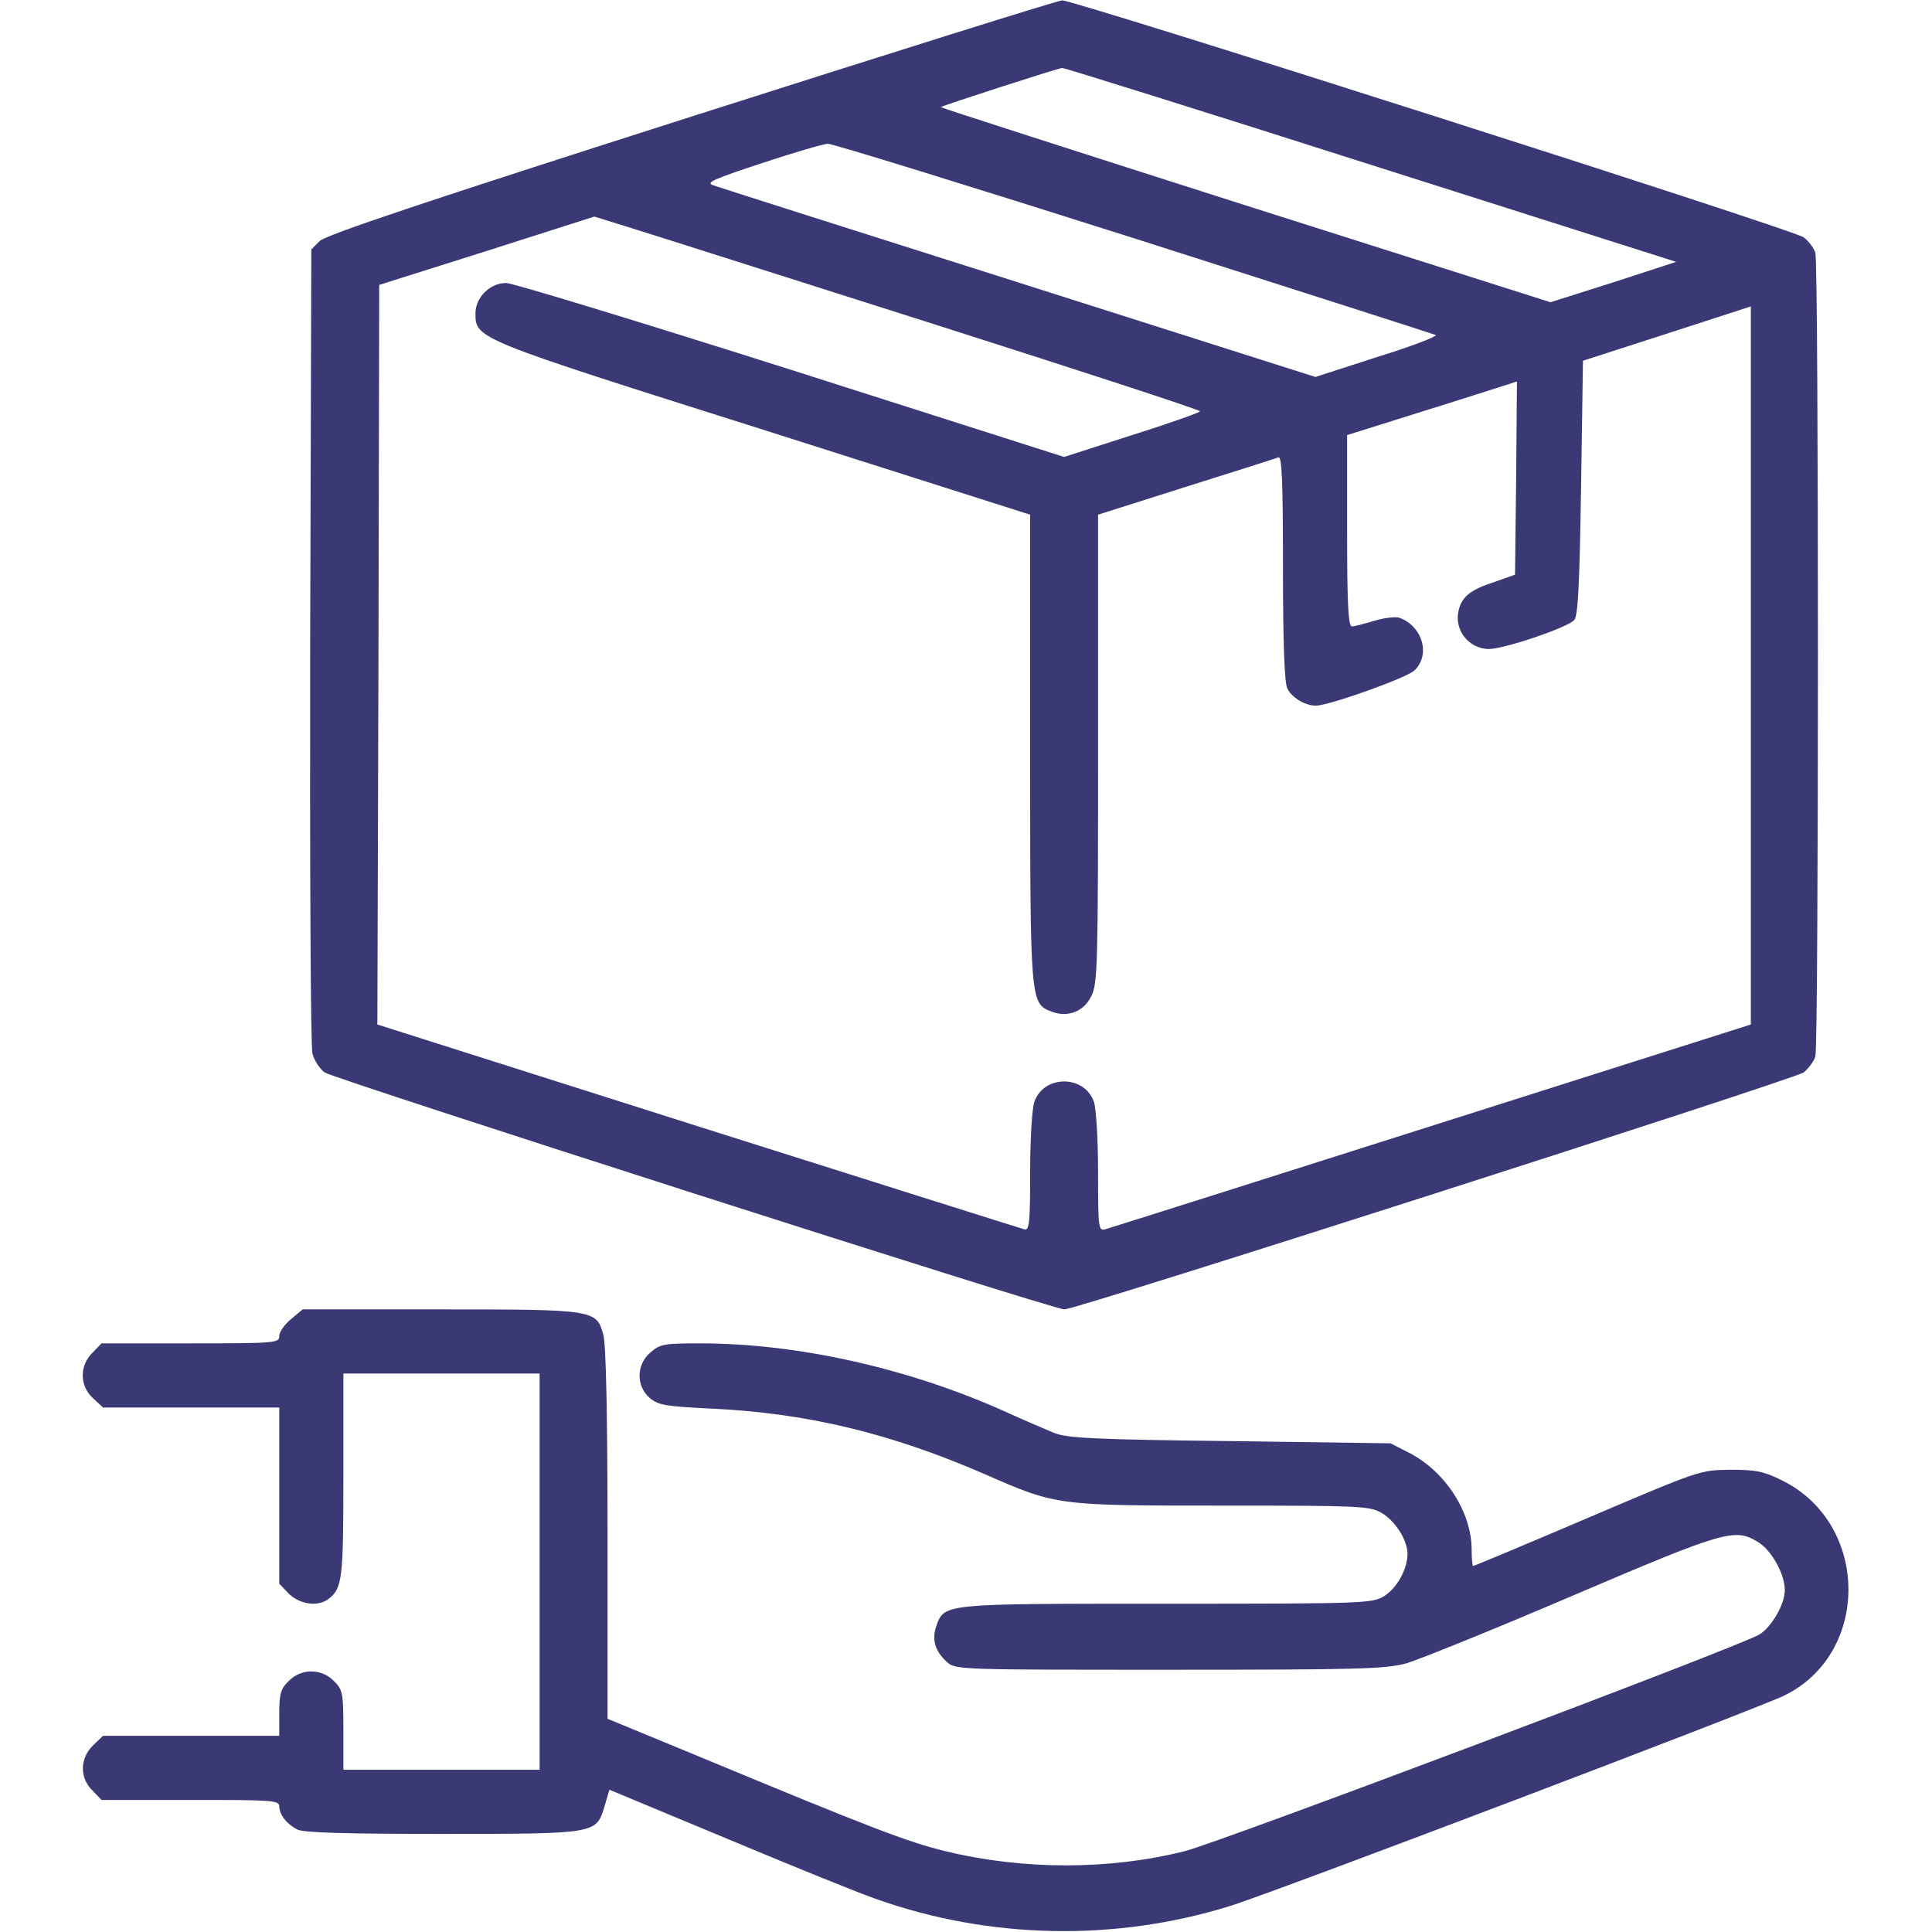
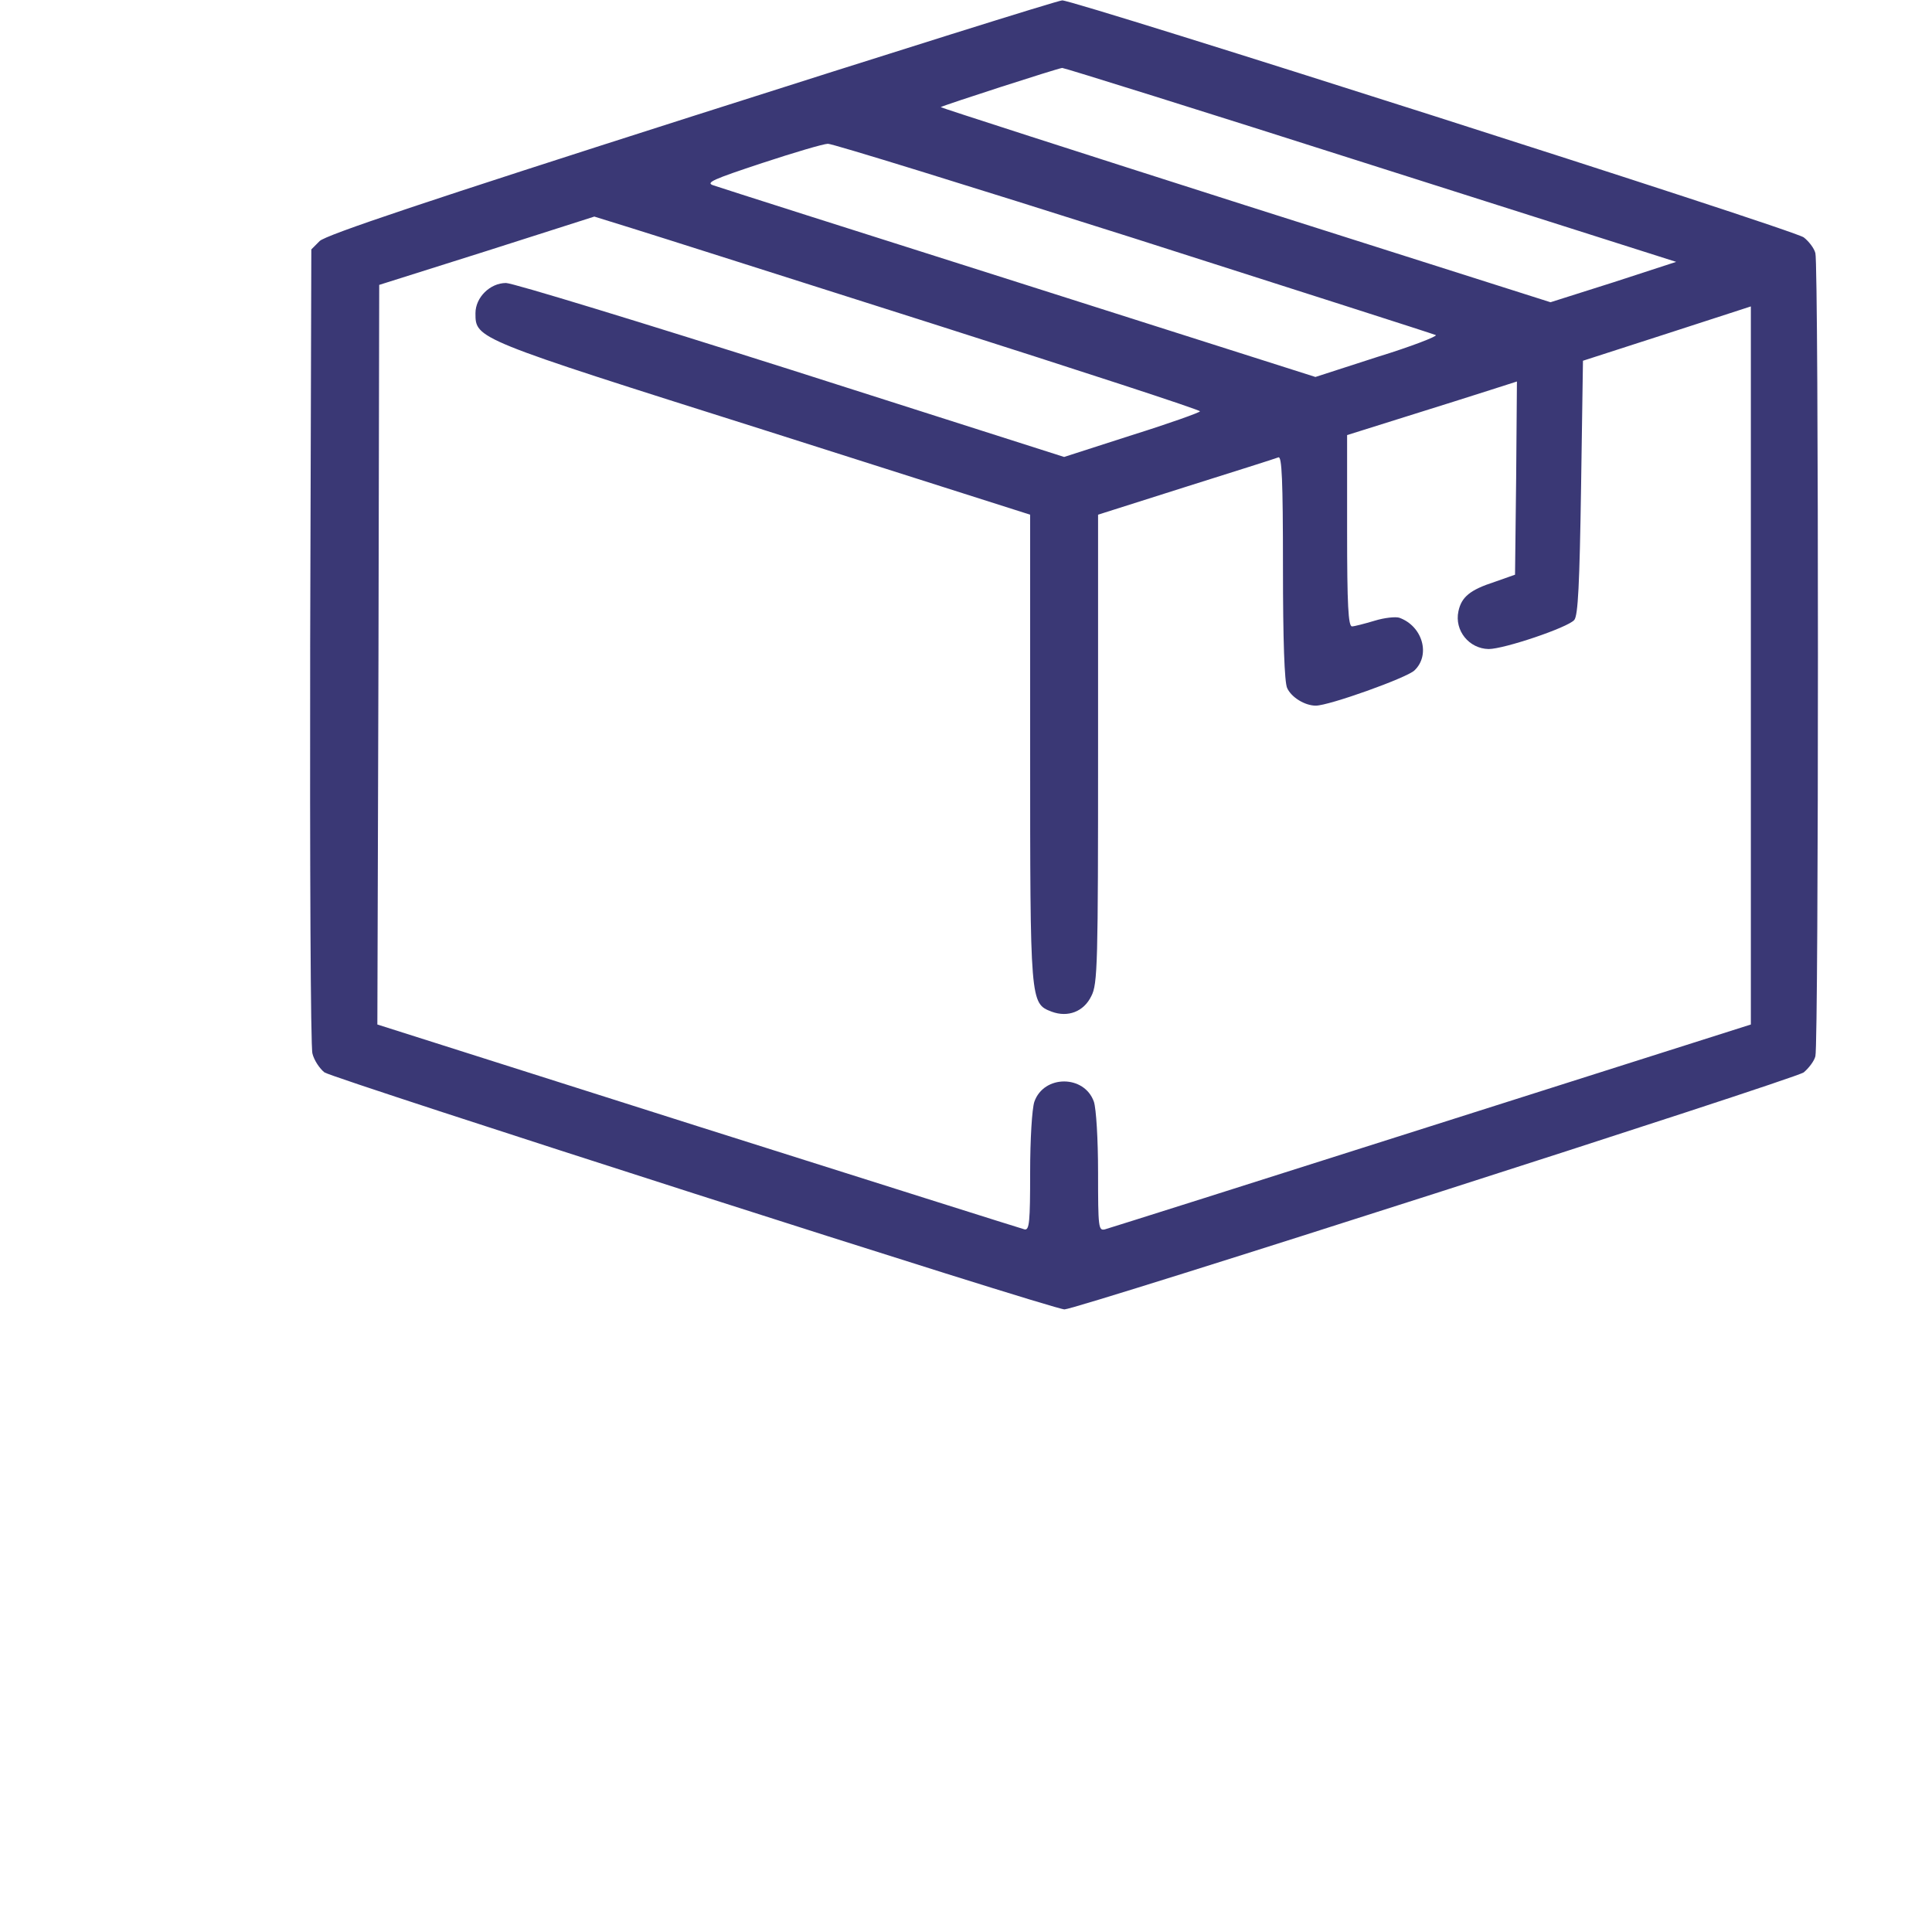
<svg xmlns="http://www.w3.org/2000/svg" width="50" height="50" viewBox="0 0 50 50" fill="none">
  <path d="M17.891 3.018C11.133 5.176 8.418 6.084 8.271 6.24L8.057 6.455L8.027 16.709C8.018 22.344 8.037 27.1 8.086 27.266C8.125 27.432 8.271 27.656 8.398 27.754C8.643 27.92 27.236 33.887 27.549 33.887C27.861 33.887 46.436 27.93 46.68 27.754C46.807 27.646 46.953 27.461 46.982 27.334C47.07 27.031 47.07 6.855 46.982 6.553C46.953 6.426 46.807 6.24 46.68 6.143C46.406 5.938 27.793 0 27.49 0.01C27.383 0.01 23.066 1.367 17.891 3.018ZM35.488 4.268L43.379 6.777L41.758 7.305L40.127 7.822L32.227 5.312C27.881 3.926 24.336 2.783 24.346 2.773C24.385 2.734 27.373 1.768 27.49 1.758C27.549 1.758 31.143 2.881 35.488 4.268ZM29.336 6.162C33.584 7.52 37.1 8.643 37.158 8.672C37.207 8.701 36.533 8.965 35.645 9.238L34.043 9.756L26.367 7.314C22.148 5.977 18.594 4.844 18.457 4.795C18.252 4.727 18.457 4.639 19.727 4.219C20.557 3.945 21.318 3.721 21.426 3.721C21.523 3.711 25.088 4.814 29.336 6.162ZM24.199 8.398C27.969 9.6 31.055 10.605 31.055 10.645C31.055 10.674 30.264 10.957 29.297 11.26L27.539 11.826L20.469 9.57C16.592 8.34 13.271 7.324 13.096 7.324C12.685 7.324 12.305 7.695 12.305 8.105C12.305 8.77 12.285 8.76 19.756 11.123L26.66 13.32V19.355C26.66 25.967 26.66 25.967 27.217 26.182C27.637 26.338 28.047 26.182 28.242 25.781C28.408 25.469 28.418 24.951 28.418 19.375V13.32L30.693 12.598C31.934 12.207 33.018 11.865 33.086 11.836C33.174 11.807 33.203 12.412 33.203 14.678C33.203 16.592 33.242 17.646 33.31 17.803C33.418 18.047 33.77 18.262 34.053 18.262C34.395 18.262 36.387 17.549 36.602 17.354C37.031 16.953 36.816 16.201 36.211 15.986C36.113 15.957 35.83 15.986 35.576 16.064C35.312 16.143 35.049 16.211 34.99 16.211C34.893 16.211 34.863 15.654 34.863 13.74V11.26L36.357 10.791C37.168 10.537 38.164 10.225 38.555 10.098L39.258 9.873L39.238 12.373L39.209 14.873L38.682 15.059C38.047 15.264 37.822 15.449 37.744 15.82C37.637 16.318 38.018 16.787 38.525 16.797C38.926 16.797 40.576 16.24 40.742 16.045C40.84 15.928 40.879 15.127 40.918 12.607L40.967 9.336L43.145 8.633L45.312 7.93V17.227V26.514L37.041 29.141C32.5 30.586 28.701 31.787 28.594 31.816C28.428 31.855 28.418 31.768 28.418 30.352C28.418 29.473 28.369 28.701 28.311 28.516C28.066 27.812 27.012 27.812 26.768 28.516C26.709 28.701 26.66 29.473 26.66 30.342C26.66 31.621 26.641 31.846 26.514 31.816C26.436 31.797 22.637 30.596 18.066 29.15L9.766 26.514L9.795 16.943L9.814 7.373L12.598 6.494L15.381 5.605L16.357 5.908C16.895 6.074 20.42 7.197 24.199 8.398Z" fill="#3A3875" />
-   <path d="M7.529 34.141C7.363 34.277 7.227 34.472 7.227 34.58C7.227 34.756 7.129 34.766 4.932 34.766H2.627L2.393 35.01C2.051 35.342 2.061 35.869 2.402 36.181L2.666 36.426H4.941H7.227V38.711V40.986L7.481 41.25C7.764 41.523 8.232 41.592 8.506 41.377C8.857 41.103 8.887 40.879 8.887 38.193V35.547H11.426H13.965V40.674V45.801H11.426H8.887V44.775C8.887 43.808 8.867 43.73 8.643 43.506C8.32 43.174 7.793 43.174 7.471 43.506C7.266 43.701 7.227 43.838 7.227 44.336V44.922H4.941H2.666L2.402 45.176C2.061 45.517 2.061 46.016 2.393 46.338L2.627 46.582H4.932C7.051 46.582 7.227 46.592 7.227 46.748C7.236 46.972 7.412 47.197 7.686 47.344C7.832 47.431 8.926 47.461 11.426 47.461C15.449 47.461 15.43 47.461 15.645 46.748L15.771 46.318L18.867 47.607C20.567 48.32 22.285 49.014 22.686 49.15C25.605 50.185 28.858 50.254 31.836 49.326C32.92 48.994 45.41 44.248 46.162 43.887C48.418 42.803 48.389 39.424 46.113 38.31C45.645 38.076 45.44 38.037 44.776 38.037C43.994 38.047 43.994 38.047 41.084 39.287C39.483 39.971 38.154 40.527 38.125 40.527C38.105 40.527 38.086 40.342 38.086 40.107C38.086 39.131 37.402 38.076 36.465 37.597L35.986 37.353L31.836 37.295C28.34 37.256 27.627 37.217 27.295 37.09C27.08 37.002 26.465 36.738 25.928 36.494C23.438 35.391 20.615 34.766 18.115 34.766C17.188 34.766 17.08 34.785 16.836 35C16.465 35.312 16.455 35.869 16.817 36.181C17.041 36.367 17.217 36.396 18.418 36.455C20.889 36.572 23.037 37.09 25.469 38.144C27.344 38.965 27.324 38.965 31.641 38.965C35.098 38.965 35.43 38.974 35.733 39.141C36.094 39.336 36.426 39.853 36.426 40.215C36.426 40.605 36.152 41.103 35.82 41.308C35.508 41.494 35.342 41.504 30.195 41.504C24.365 41.504 24.443 41.494 24.229 42.09C24.111 42.441 24.199 42.734 24.512 43.017C24.727 43.213 24.863 43.213 30.264 43.213C35.186 43.213 35.859 43.193 36.397 43.047C36.729 42.949 38.662 42.168 40.693 41.299C44.629 39.619 44.893 39.541 45.488 39.902C45.84 40.107 46.191 40.732 46.191 41.152C46.191 41.523 45.84 42.119 45.527 42.304C44.98 42.627 31.553 47.685 30.654 47.91C28.701 48.398 26.484 48.398 24.473 47.91C23.506 47.676 22.578 47.324 17.949 45.4L15.723 44.482V39.697C15.723 36.689 15.684 34.775 15.615 34.551C15.44 33.896 15.41 33.887 11.387 33.887H7.832L7.529 34.141Z" fill="#3A3875" />
</svg>